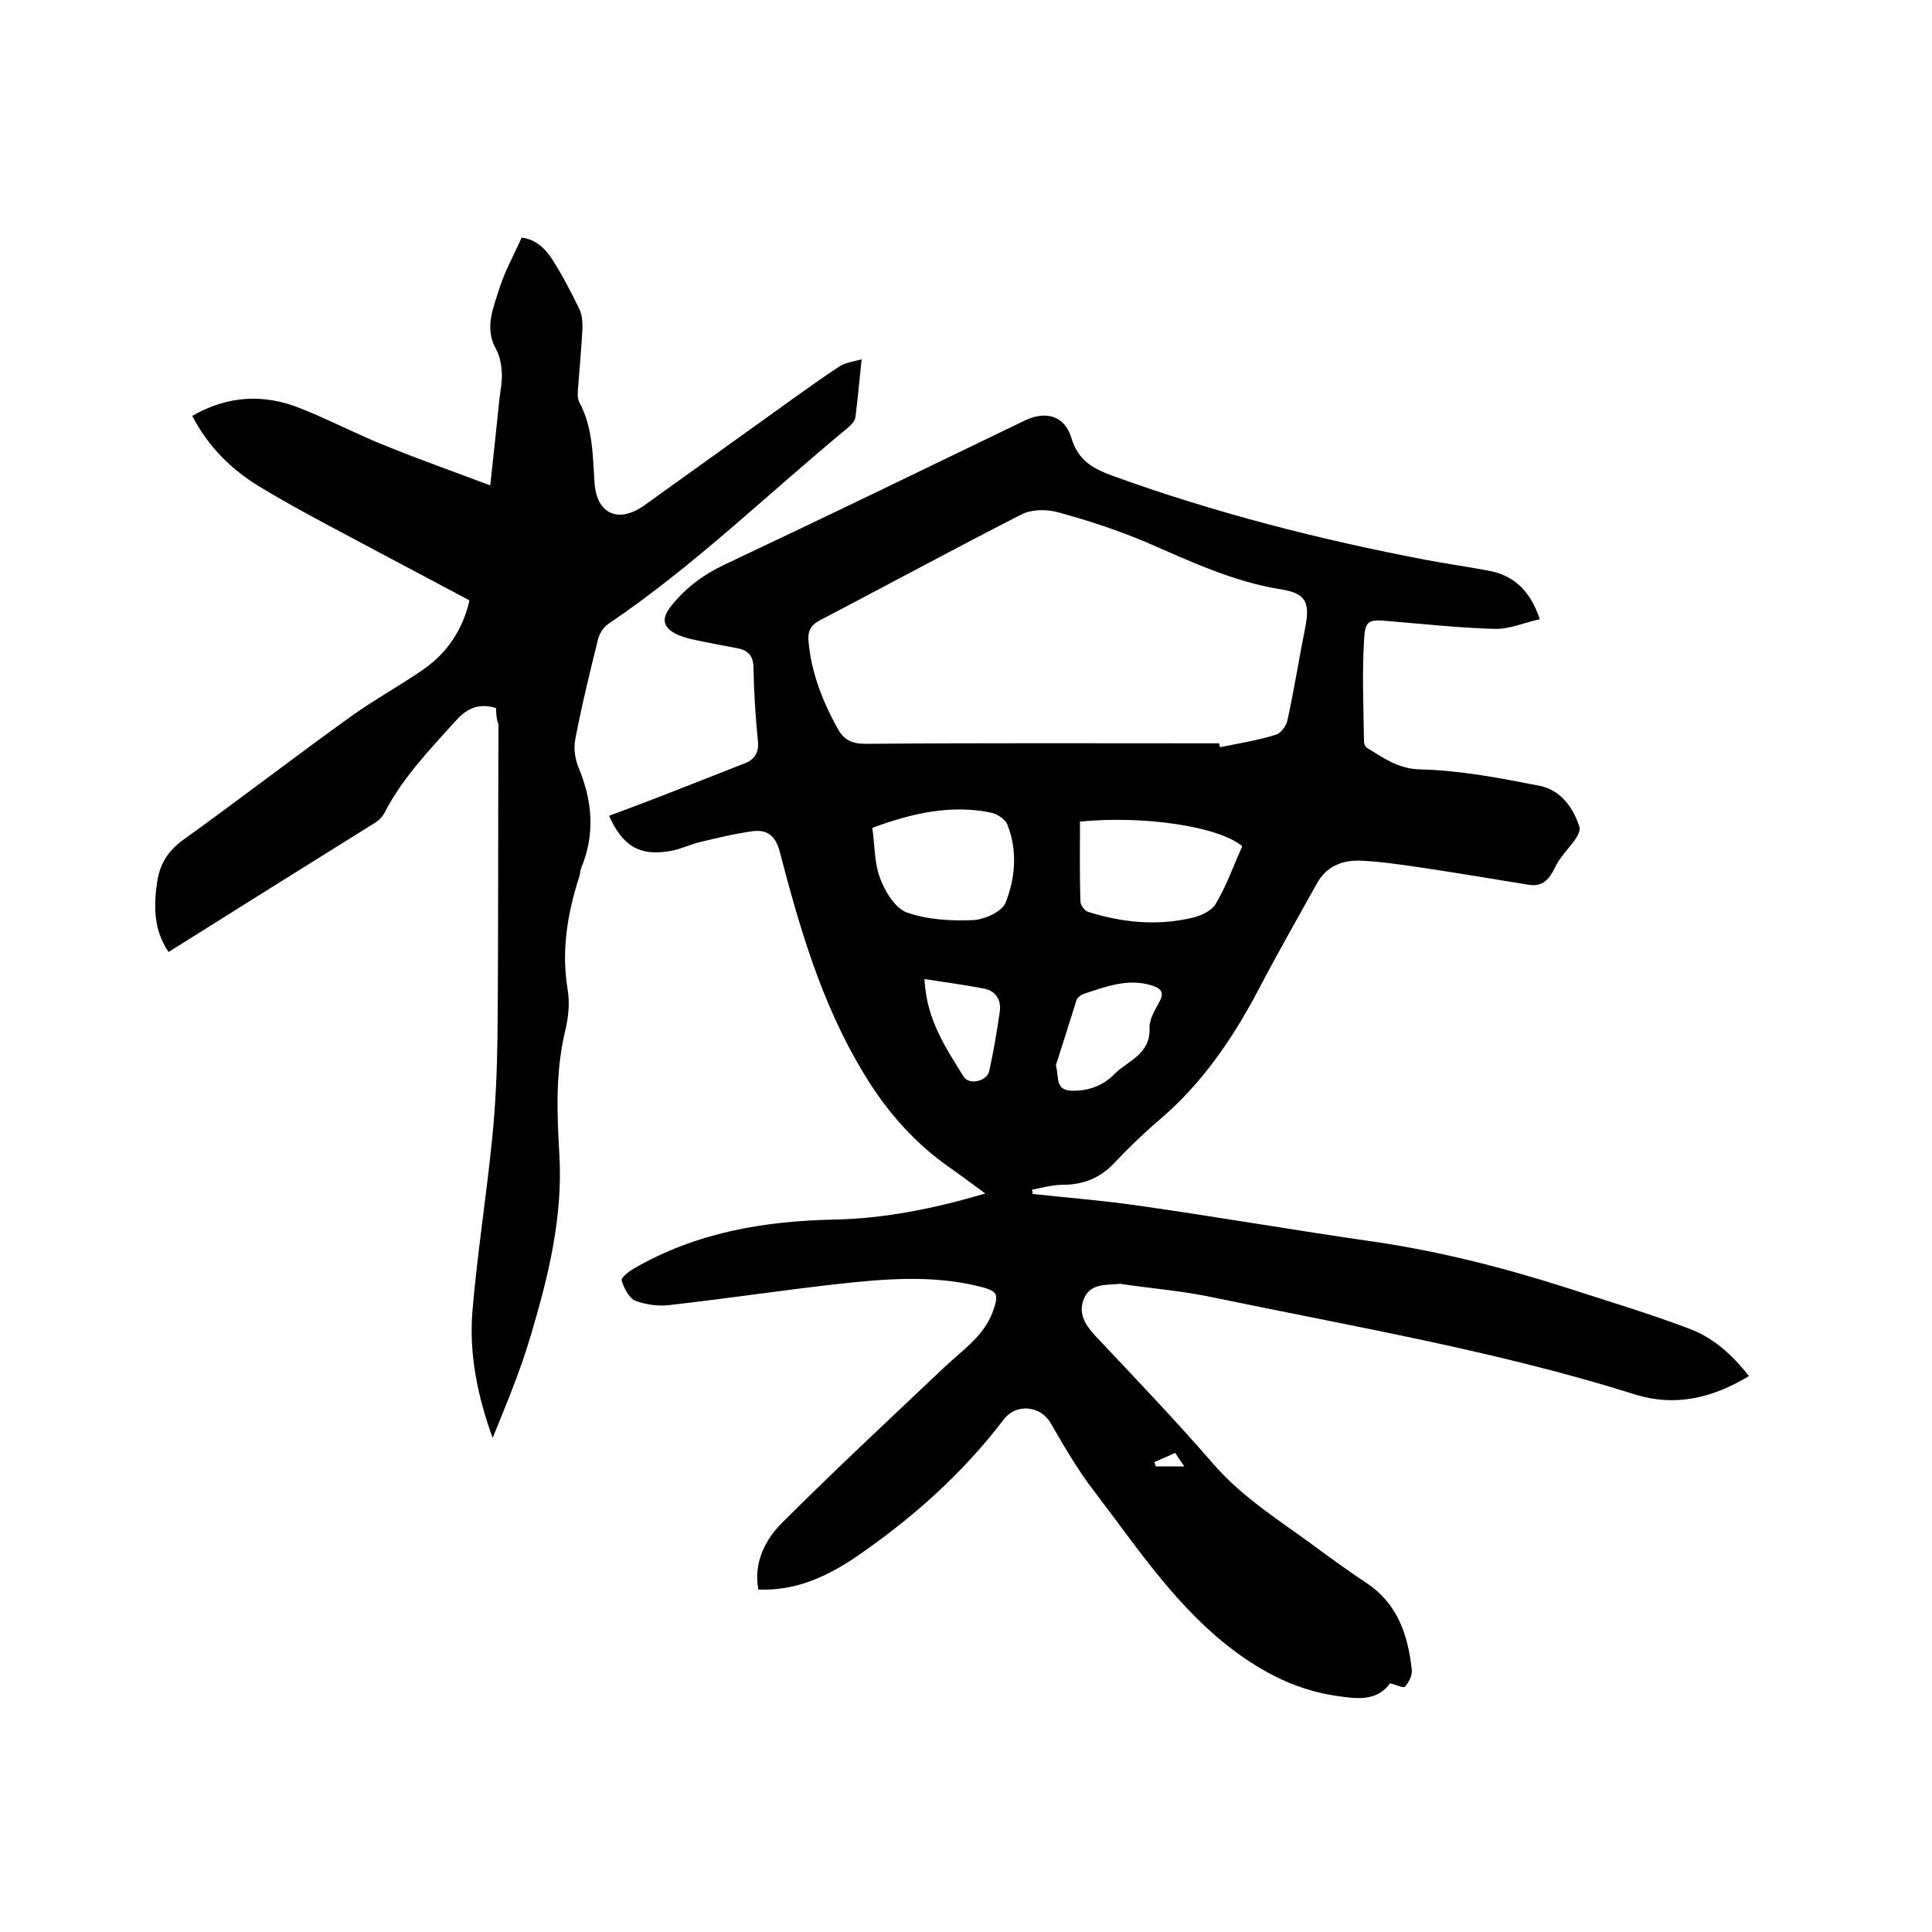
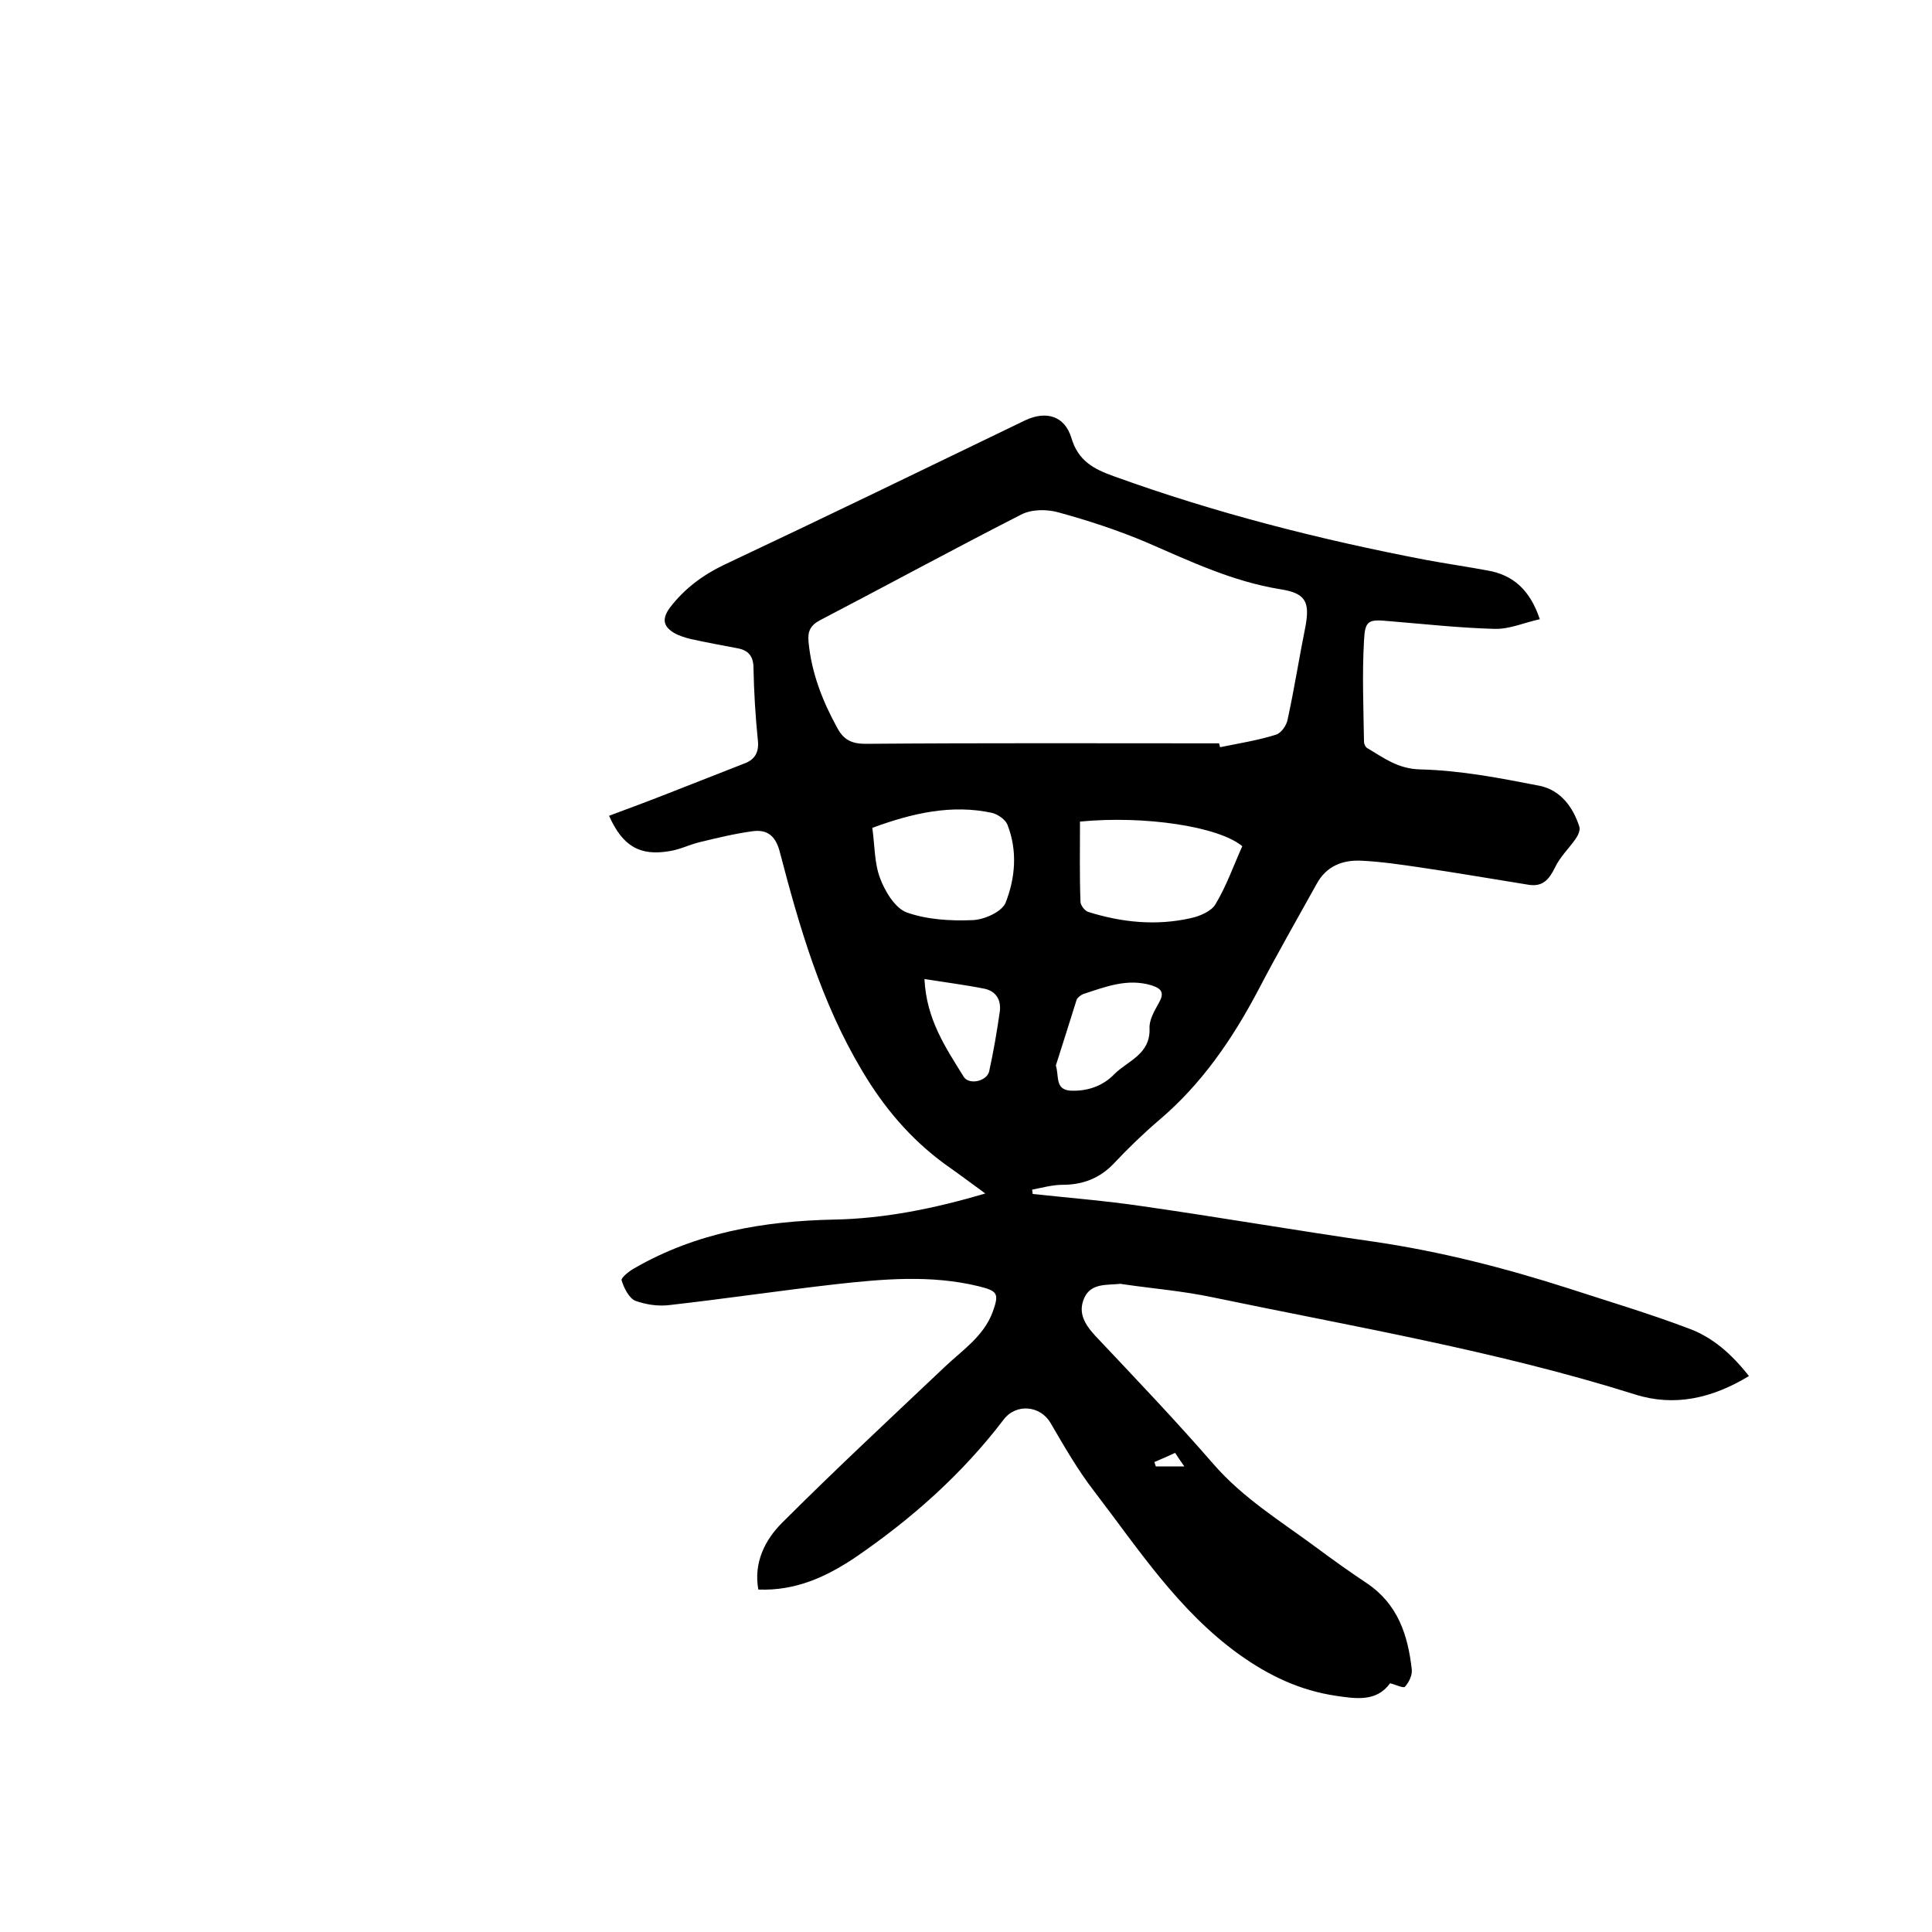
<svg xmlns="http://www.w3.org/2000/svg" enable-background="new 0 0 400 400" viewBox="0 0 400 400">
  <path d="m362.1 284.9c-7.6 4.6-15.4 6.4-23.6 3.8-28.6-9-58.1-14-87.4-20.1-6.1-1.3-12.3-1.8-18.5-2.7-.2 0-.4-.1-.6-.1-2.8.3-6.1-.2-7.5 2.9s.1 5.5 2.3 7.9c8.3 8.8 16.6 17.5 24.5 26.6 6.1 7 13.8 11.7 21.1 17.1 3.5 2.6 7 5.1 10.6 7.5 6.4 4.3 8.5 10.7 9.3 17.9.1 1.2-.6 2.6-1.4 3.5-.3.4-1.9-.4-3.1-.7-2.8 3.9-7.1 3.2-11.2 2.6-7.4-1.1-13.8-4.1-20.1-8.6-12.6-9.1-20.8-21.8-30-33.8-3.4-4.4-6.2-9.3-9-14.1-2.1-3.6-7.1-4.1-9.7-.7-8.6 11.3-19.1 20.6-30.8 28.6-6 4-12.3 6.9-20 6.6-1-5.6 1.4-10.3 4.9-13.8 11-11 22.4-21.6 33.7-32.3 3.7-3.5 8-6.3 9.9-11.3 1.4-3.9 1.1-4.4-2.9-5.4-9.9-2.4-19.8-1.5-29.7-.4-11.4 1.3-22.8 3-34.3 4.3-2.3.3-4.9-.1-7.1-.9-1.3-.6-2.3-2.6-2.8-4.2-.2-.5 1.5-1.9 2.6-2.5 12.8-7.4 26.8-9.8 41.4-10.1 10.5-.2 20.8-2.3 31.3-5.4-3-2.2-5.7-4.2-8.4-6.1-7.1-5.2-12.6-11.7-17.1-19.3-8.5-14.2-13-29.8-17.1-45.5-.9-3.3-2.7-4.5-5.6-4.1-3.7.5-7.4 1.4-11.1 2.3-2 .5-4 1.5-6 1.8-6.2 1.1-9.8-1-12.6-7.3 4.3-1.6 8.6-3.2 12.9-4.9 5.1-2 10.2-4 15.3-6 2-.8 2.9-2.3 2.6-4.8-.5-4.9-.8-9.9-.9-14.9 0-2.5-1.1-3.7-3.4-4.1-3.2-.6-6.4-1.2-9.6-1.9-1.2-.3-2.5-.7-3.5-1.3-2.3-1.4-2.4-3-.8-5.2 3-3.9 6.7-6.7 11.3-8.9 20.8-9.8 41.6-19.9 62.3-29.9 4.3-2 8.1-.9 9.5 3.6 1.4 4.8 4.6 6.5 8.8 8 21 7.6 42.6 13.1 64.5 17.3 4.3.8 8.5 1.4 12.8 2.2 5.4.9 8.9 4.1 10.9 10.1-3.2.7-6.3 2.1-9.4 2-7.3-.2-14.5-1-21.8-1.6-4.3-.4-5-.2-5.2 4.1-.4 6.9-.1 13.9 0 20.9 0 .4.3 1.1.7 1.3 3.4 2 6.3 4.3 11 4.4 8.3.2 16.5 1.8 24.7 3.4 4.3.9 6.9 4.4 8.2 8.5.2.7-.3 1.8-.8 2.5-1.4 2-3.3 3.8-4.3 6-1.2 2.4-2.5 3.9-5.3 3.5-7.5-1.2-15-2.5-22.5-3.6-4.1-.6-8.1-1.2-12.2-1.4-3.9-.2-7.3 1.1-9.3 4.8-4.1 7.4-8.3 14.7-12.2 22.2-5.3 10-11.6 19.2-20.3 26.6-3.4 2.9-6.6 6-9.6 9.2-2.9 3-6.4 4.3-10.5 4.3-2.1 0-4.2.6-6.3 1 0 .3.1.6.1.9 7.5.8 15 1.4 22.5 2.5 16.1 2.3 32.2 5.1 48.3 7.4 13.6 2 26.9 5.4 40 9.6 8.3 2.7 16.7 5.2 24.9 8.3 5 1.8 9 5.3 12.6 9.9zm-109.7-131c.1.3.1.5.2.8 3.9-.8 7.8-1.4 11.6-2.6 1-.3 2.2-1.9 2.4-3.2 1.4-6.4 2.4-12.9 3.7-19.3.9-5 0-6.8-5.2-7.6-9.9-1.6-18.7-5.8-27.7-9.7-5.9-2.5-12-4.5-18.2-6.2-2.4-.7-5.7-.7-7.9.5-13.9 7.1-27.7 14.6-41.5 21.8-2.1 1.1-2.6 2.4-2.4 4.5.6 6.4 2.9 12.3 6 17.9 1.3 2.4 3 3.2 5.8 3.2 24.4-.2 48.8-.1 73.2-.1zm-28.8 16.2c0 5.6-.1 11.1.1 16.6 0 .7.9 1.9 1.6 2.1 7 2.2 14.1 2.9 21.2 1.3 1.9-.4 4.2-1.4 5.1-2.8 2.3-3.8 3.8-8.1 5.6-12.1-4.9-4.1-20.3-6.4-33.6-5.1zm-43 1.3c.5 3.4.4 7.2 1.6 10.4 1 2.7 3.1 6.2 5.5 7.1 4.2 1.5 9.1 1.8 13.7 1.6 2.4-.1 6-1.7 6.8-3.6 2-5.1 2.5-10.7.4-16.1-.4-1.1-2-2.2-3.2-2.5-8.3-1.8-16.4 0-24.8 3.1zm38 49.2c.7 2.2-.2 4.9 2.9 5.2 3.5.2 6.8-.9 9.2-3.4 2.8-2.8 7.5-4.1 7.3-9.5-.1-1.7 1-3.6 1.9-5.2 1.2-2.1.7-3-1.5-3.7-5-1.5-9.5.3-14.1 1.8-.5.2-1.2.7-1.4 1.2-1.4 4.5-2.9 9.2-4.3 13.6zm-27.2-17.9c.4 8.4 4.4 14.2 8.1 20.2 1.1 1.8 4.8 1 5.3-1.1.9-4.1 1.6-8.2 2.2-12.4.3-2.4-.8-4.2-3.2-4.7-4-.8-8-1.3-12.4-2zm47.6 100c.1.3.2.6.3.9h5.9c-.8-1.1-1.3-1.9-1.9-2.8-1.5.7-2.9 1.3-4.3 1.9z" />
-   <path d="m102.7 146.6c-3.9-1.2-6.3.3-8.6 2.9-5.3 5.9-10.8 11.6-14.5 18.8-.5.9-1.3 1.7-2.2 2.2-14.1 8.8-28.2 17.6-42.5 26.6-3.2-4.7-3.1-9.8-2.3-14.9.6-3.5 2.3-6.1 5.3-8.3 11.7-8.4 23.1-17.2 34.8-25.6 4.9-3.5 10.2-6.4 15.1-9.8 4.8-3.4 8-8.1 9.4-14.2-5.4-2.9-10.8-5.7-16.2-8.6-9.1-4.9-18.4-9.6-27.2-14.9-5.8-3.5-10.7-8.3-14-14.7 7.3-4.2 14.8-4.6 22.3-1.6 6.1 2.4 11.9 5.5 18 7.9 6.9 2.8 14 5.3 21.4 8.1.7-6.3 1.3-12.1 1.9-17.9.2-1.8.6-3.6.5-5.4-.1-1.7-.4-3.5-1.2-4.9-2.5-4.5-.5-8.7.8-12.9 1.1-3.4 2.9-6.6 4.5-10.2 2.8.3 4.9 2.2 6.4 4.6 2.1 3.3 3.9 6.8 5.6 10.3.5 1.1.6 2.5.6 3.7-.2 4.1-.6 8.2-.9 12.3-.1 1-.2 2.3.2 3.1 2.9 5.3 2.8 11.2 3.2 16.9.5 6.3 4.9 8.3 10.2 4.6 10.5-7.5 21-15.1 31.5-22.6 3-2.1 6-4.3 9.1-6.3 1.1-.7 2.6-.9 4.5-1.4-.5 4.5-.8 8.2-1.3 12-.1.8-.9 1.6-1.6 2.2-16.5 13.6-31.8 28.6-49.6 40.6-1 .7-1.8 2-2.1 3.2-1.7 6.9-3.4 13.8-4.7 20.7-.4 1.9 0 4.3.8 6.1 2.8 6.9 3.3 13.6.4 20.6-.2.6-.2 1.2-.4 1.8-2.4 7.5-3.7 15.1-2.4 23.1.5 2.8.2 6-.5 8.8-2 8.4-1.7 16.8-1.2 25.3.8 13.2-2.3 25.6-6 38-2.1 7.1-5 14-7.8 20.9-3.1-8.5-4.9-17.3-4.2-26.1 1-12 2.9-23.9 4.1-35.9.7-6.9 1-13.9 1.1-20.9.2-21.6.1-43.2.2-64.8-.4-1.1-.5-2.3-.5-3.4z" />
</svg>